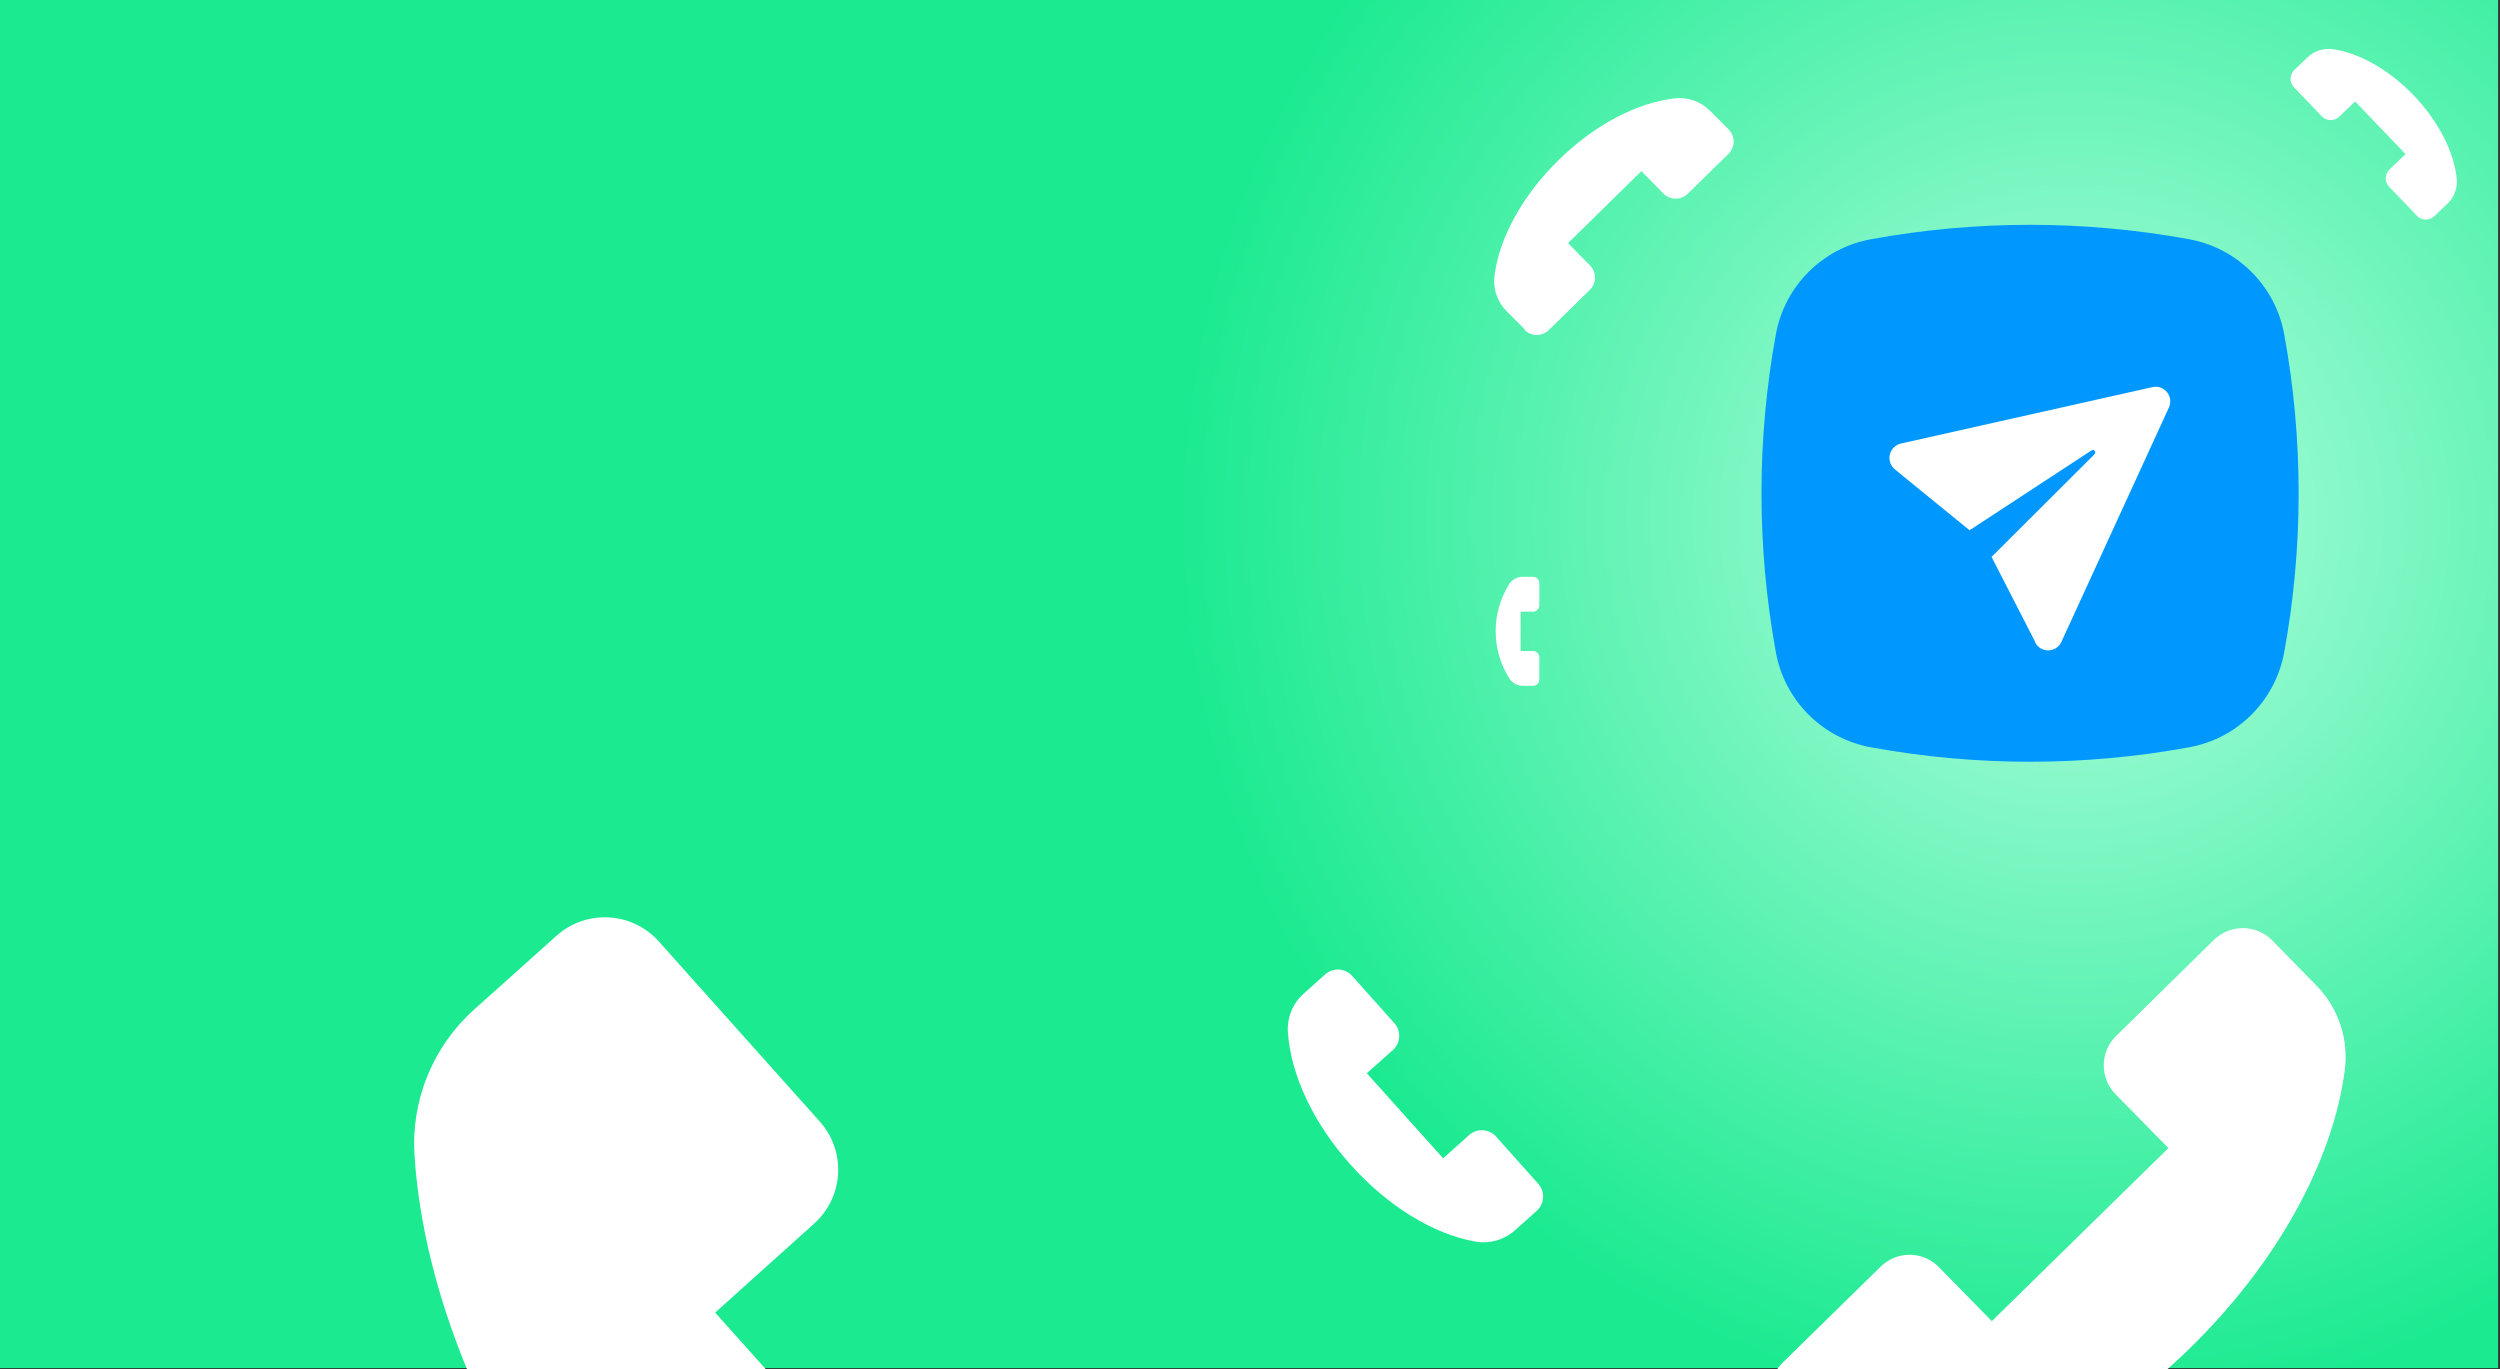
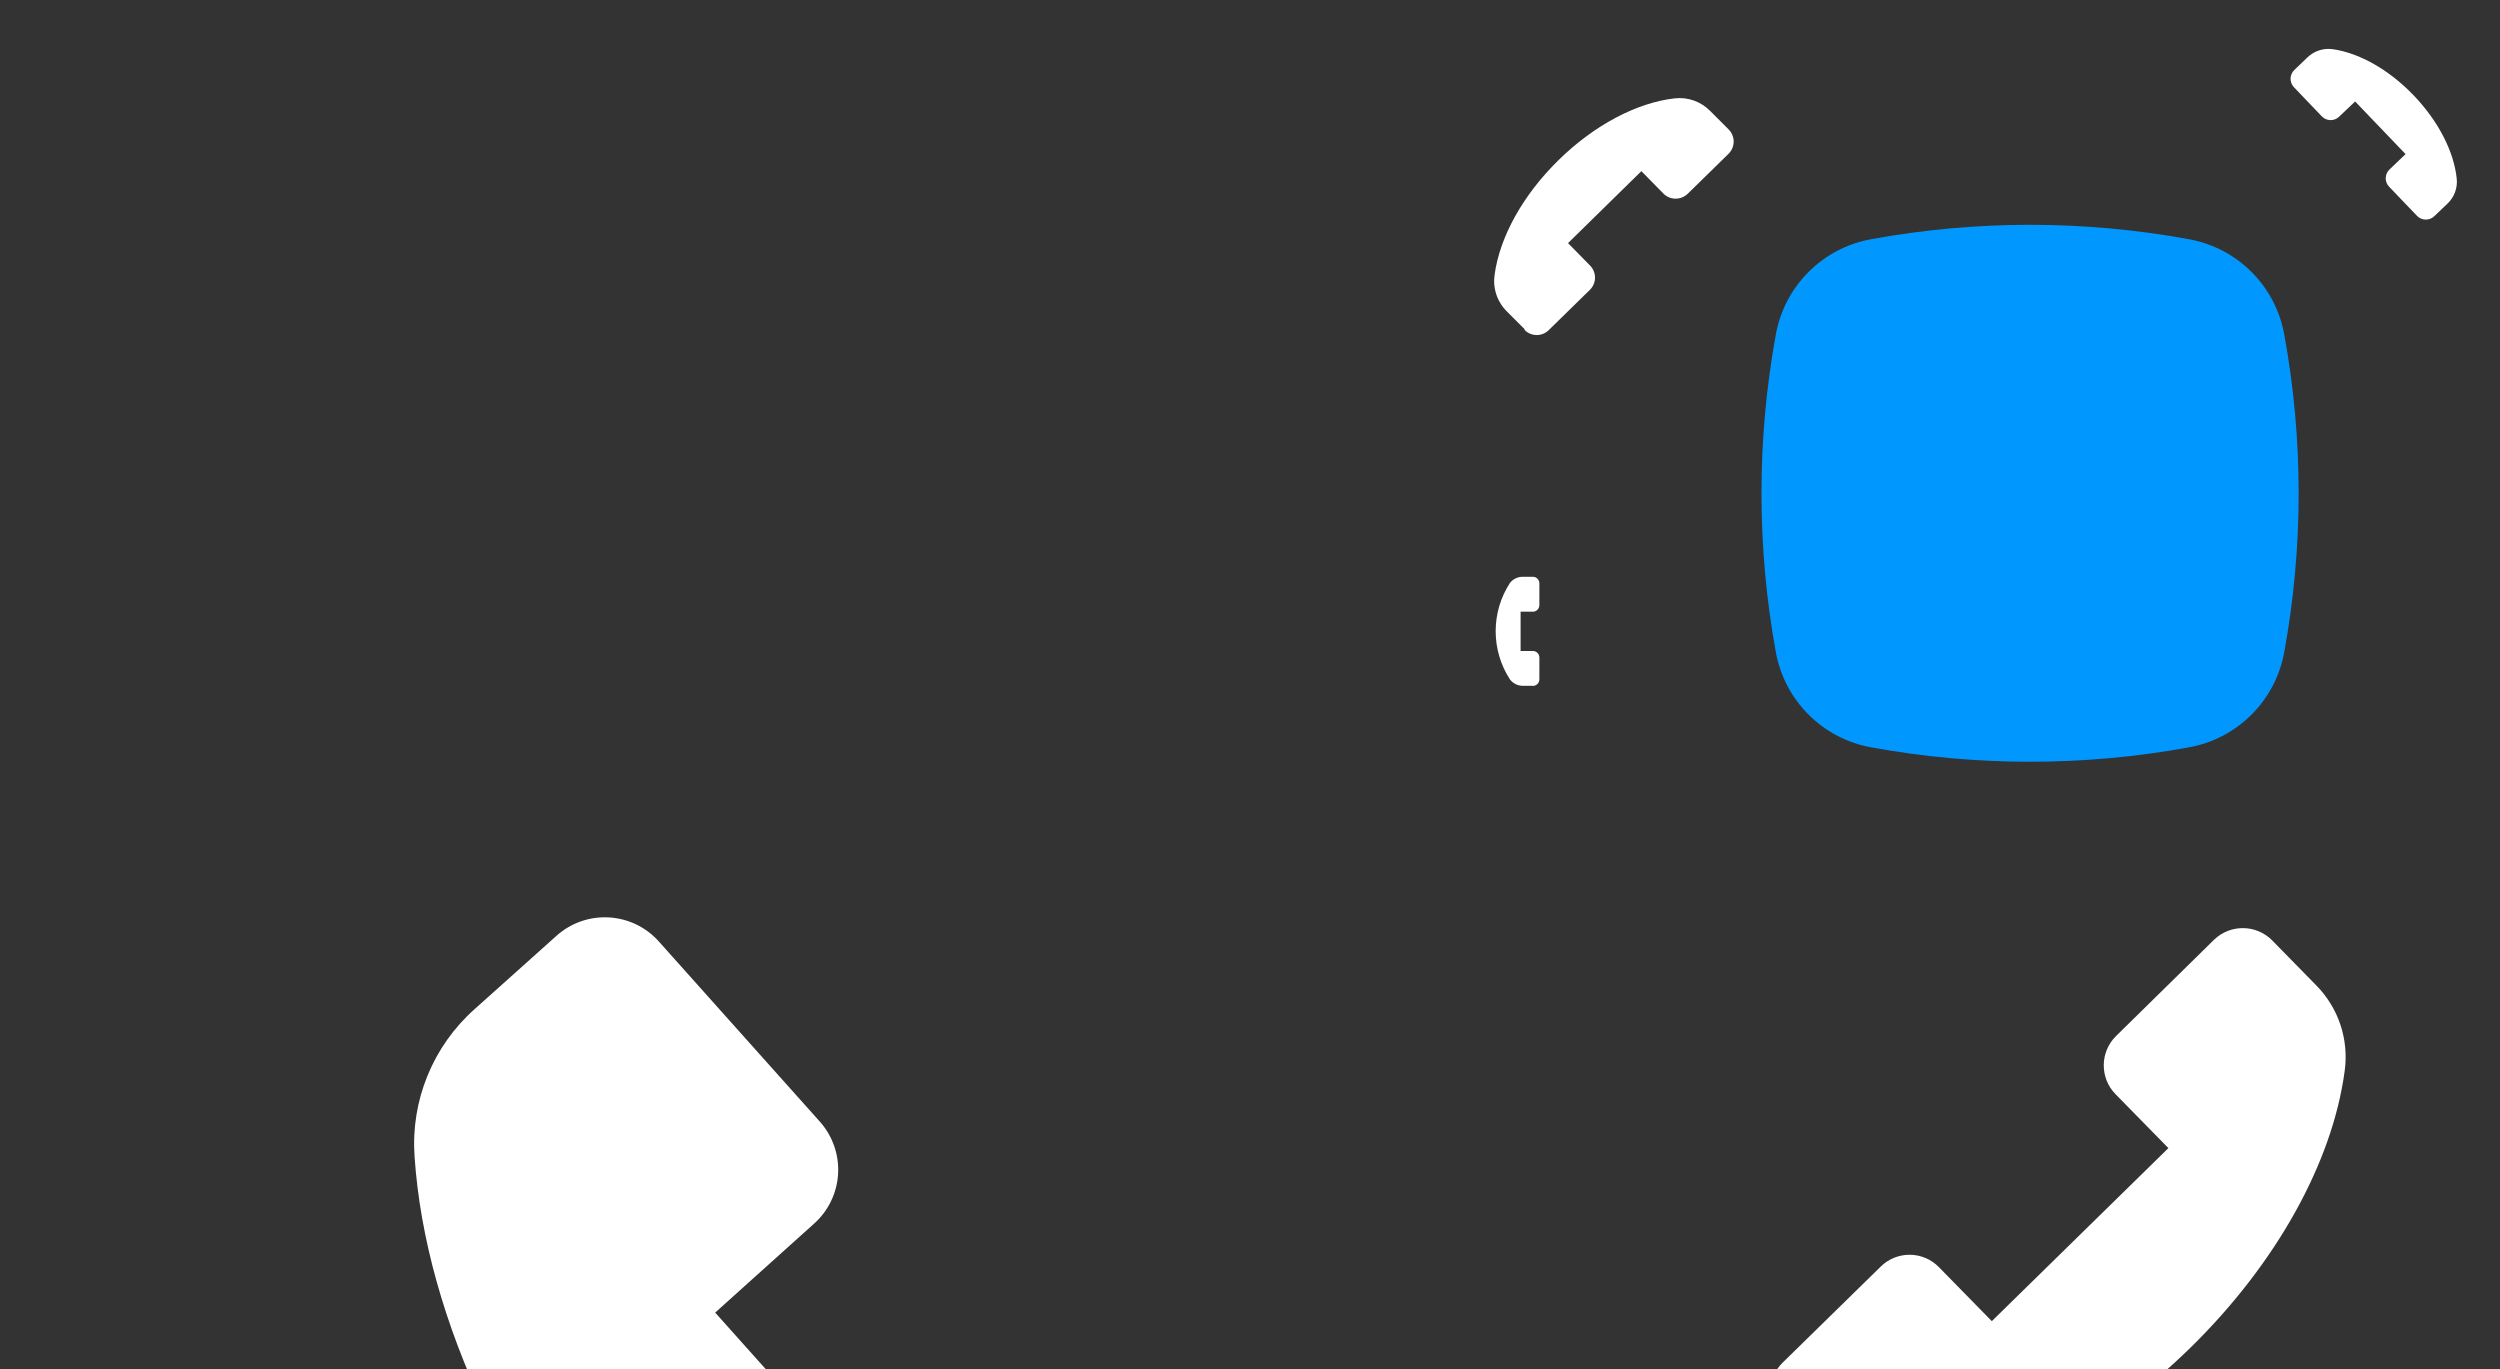
<svg xmlns="http://www.w3.org/2000/svg" width="409px" height="224px" viewBox="0 0 409 224">
  <rect x="0" y="0" width="409" height="224" fill="#333333" stroke="none" />
  <title>sp-bg</title>
  <desc>Created with Sketch.</desc>
  <defs>
    <radialGradient cx="83.031%" cy="37.874%" fx="83.031%" fy="37.874%" r="65.229%" gradientTransform="translate(0.83,0.379),scale(0.548,1),translate(-0.83,-0.379)" id="radialGradient-1">
      <stop stop-color="#B5FEE0" offset="0%" />
      <stop stop-color="#1CEA91" offset="100%" />
    </radialGradient>
  </defs>
  <g id="sp-bg" stroke="none" stroke-width="1" fill="none" fill-rule="evenodd">
    <g id="Asset-40">
-       <rect id="Rectangle" fill="url(#radialGradient-1)" fill-rule="nonzero" x="0" y="0" width="408.69" height="223.82" />
      <g id="Group" transform="translate(67, 8)">
        <path d="M223.53,46.7 C220.395,63.892 220.395,81.508 223.53,98.7 C224.97,106.621 231.169,112.82 239.09,114.26 C256.297,117.41 273.933,117.41 291.14,114.26 C299.061,112.82 305.26,106.621 306.7,98.7 C309.845,81.509 309.845,63.891 306.7,46.7 C305.257,38.781 299.059,32.583 291.14,31.14 C273.933,27.99 256.297,27.99 239.09,31.14 C231.171,32.583 224.973,38.781 223.53,46.7 L223.53,46.7 Z" id="Path" fill="#0098FF" />
-         <path d="M266,97.11 L258.82,83.11 L275.59,66.39 C276.07,65.91 275.59,65.39 275.07,65.75 L255.22,78.75 L243,68.79 C242.286,68.204 241.968,67.262 242.181,66.363 C242.393,65.464 243.099,64.765 244,64.56 L285.15,55.33 C286.036,55.133 286.957,55.455 287.527,56.161 C288.097,56.867 288.218,57.835 287.84,58.66 L270.25,97 C269.874,97.831 269.057,98.375 268.146,98.402 C267.234,98.43 266.386,97.936 265.96,97.13 L266,97.11 Z" id="Path" fill="#FFFFFF" fill-rule="nonzero" />
        <path d="M183.77,104.2 L182.14,104.2 C181.43,104.2 180.749,103.915 180.25,103.41 C180.169,103.334 180.095,103.25 180.03,103.16 C176.911,98.355 176.911,92.165 180.03,87.36 C180.543,86.72 181.32,86.352 182.14,86.36 L183.77,86.36 C184.361,86.36 184.84,86.839 184.84,87.43 L184.84,91 C184.84,91.281 184.729,91.551 184.53,91.75 C184.334,91.961 184.058,92.078 183.77,92.07 L181.77,92.07 L181.77,98.5 L183.77,98.5 C184.361,98.5 184.84,98.979 184.84,99.57 L184.84,103.14 C184.84,103.733 184.363,104.215 183.77,104.22 L183.77,104.2 Z" id="Path" fill="#FFFFFF" fill-rule="nonzero" />
-         <path d="M184.42,190.08 L180.9,193.23 C179.373,194.62 177.352,195.341 175.29,195.23 C174.955,195.21 174.621,195.17 174.29,195.11 C167.39,193.86 159.97,189.27 153.93,182.52 C147.89,175.77 144.17,167.88 143.7,160.88 C143.534,158.482 144.491,156.143 146.29,154.55 L149.8,151.41 C151.082,150.264 153.05,150.371 154.2,151.65 L161.12,159.39 C161.672,160.006 161.956,160.816 161.909,161.642 C161.862,162.468 161.488,163.241 160.87,163.79 L156.61,167.59 L169.1,181.5 L173.35,177.69 C174.637,176.552 176.6,176.663 177.75,177.94 L184.67,185.68 C185.808,186.967 185.697,188.93 184.42,190.08 L184.42,190.08 Z" id="Path" fill="#FFFFFF" fill-rule="nonzero" />
-         <path d="M155.68,292.44 L142.29,304.44 C136.456,309.692 128.767,312.395 120.93,311.95 C119.696,311.876 118.467,311.729 117.25,311.51 C90.98,306.75 62.74,289.27 39.77,263.51 C16.8,237.75 2.61,207.8 0.82,181.17 C0.187,172.049 3.822,163.15 10.66,157.08 L24.06,145.08 C28.938,140.727 36.42,141.148 40.78,146.02 L67.11,175.48 C69.208,177.819 70.288,180.898 70.112,184.035 C69.935,187.173 68.517,190.111 66.17,192.2 L50,206.74 L97.4,259.74 L113.61,245.25 C118.488,240.897 125.97,241.318 130.33,246.19 L156.66,275.65 C161.022,280.536 160.601,288.032 155.72,292.4 L155.68,292.44 Z" id="Path" fill="#FFFFFF" fill-rule="nonzero" />
+         <path d="M155.68,292.44 L142.29,304.44 C136.456,309.692 128.767,312.395 120.93,311.95 C119.696,311.876 118.467,311.729 117.25,311.51 C90.98,306.75 62.74,289.27 39.77,263.51 C16.8,237.75 2.61,207.8 0.82,181.17 C0.187,172.049 3.822,163.15 10.66,157.08 L24.06,145.08 C28.938,140.727 36.42,141.148 40.78,146.02 L67.11,175.48 C69.208,177.819 70.288,180.898 70.112,184.035 C69.935,187.173 68.517,190.111 66.17,192.2 L50,206.74 L97.4,259.74 L113.61,245.25 C118.488,240.897 125.97,241.318 130.33,246.19 L156.66,275.65 C161.022,280.536 160.601,288.032 155.72,292.4 Z" id="Path" fill="#FFFFFF" fill-rule="nonzero" />
        <path d="M182.44,45.87 L179.44,42.87 C178.133,41.537 177.413,39.737 177.44,37.87 C177.448,37.579 177.472,37.289 177.51,37 C178.35,30.74 182.17,23.88 187.99,18.18 C193.81,12.48 200.74,8.8 206.99,8.09 C209.139,7.847 211.28,8.611 212.79,10.16 L215.79,13.16 C216.325,13.688 216.626,14.408 216.626,15.16 C216.626,15.912 216.325,16.632 215.79,17.16 L209.12,23.69 C208.587,24.214 207.868,24.506 207.12,24.5 C206.365,24.502 205.642,24.195 205.12,23.65 L201.53,20 L189.53,31.77 L193.13,35.44 C193.661,35.973 193.955,36.698 193.946,37.451 C193.936,38.203 193.624,38.92 193.08,39.44 L186.41,45.97 C185.885,46.51 185.163,46.815 184.41,46.815 C183.657,46.815 182.935,46.51 182.41,45.97 L182.44,45.87 Z" id="Path" fill="#FFFFFF" fill-rule="nonzero" />
        <path d="M304.78,145.9 L311.93,153.2 C315.579,156.886 317.302,162.062 316.59,167.2 C314.59,182.2 305.38,198.74 291.38,212.46 C277.38,226.18 260.71,235 245.62,236.75 C240.452,237.338 235.304,235.49 231.69,231.75 L224.54,224.45 C223.29,223.175 222.599,221.455 222.617,219.669 C222.636,217.884 223.364,216.179 224.64,214.93 L240.69,199.21 C241.963,197.955 243.684,197.26 245.471,197.279 C247.258,197.298 248.964,198.029 250.21,199.31 L258.86,208.14 L287.75,179.83 L279.1,171.01 C276.496,168.351 276.541,164.084 279.2,161.48 L295.2,145.76 C297.865,143.161 302.13,143.206 304.74,145.86 L304.78,145.9 Z" id="Path" fill="#FFFFFF" fill-rule="nonzero" />
        <path d="M308.35,3.45 L310.52,1.37 C311.474,0.466 312.746,-0.026 314.06,0 C314.264,0.002 314.468,0.018 314.67,0.05 C319.1,0.7 323.93,3.47 327.92,7.65 C331.91,11.83 334.46,16.77 334.92,21.22 C335.083,22.744 334.524,24.257 333.41,25.31 L331.23,27.39 C330.433,28.133 329.188,28.102 328.43,27.32 L323.85,22.54 C323.487,22.158 323.289,21.647 323.3,21.12 C323.315,20.593 323.538,20.094 323.92,19.73 L326.55,17.21 L318.3,8.6 L315.66,11.11 C314.866,11.856 313.621,11.829 312.86,11.05 L308.28,6.26 C307.53,5.462 307.561,4.21 308.35,3.45 L308.35,3.45 Z" id="Path" fill="#FFFFFF" fill-rule="nonzero" />
      </g>
    </g>
  </g>
</svg>